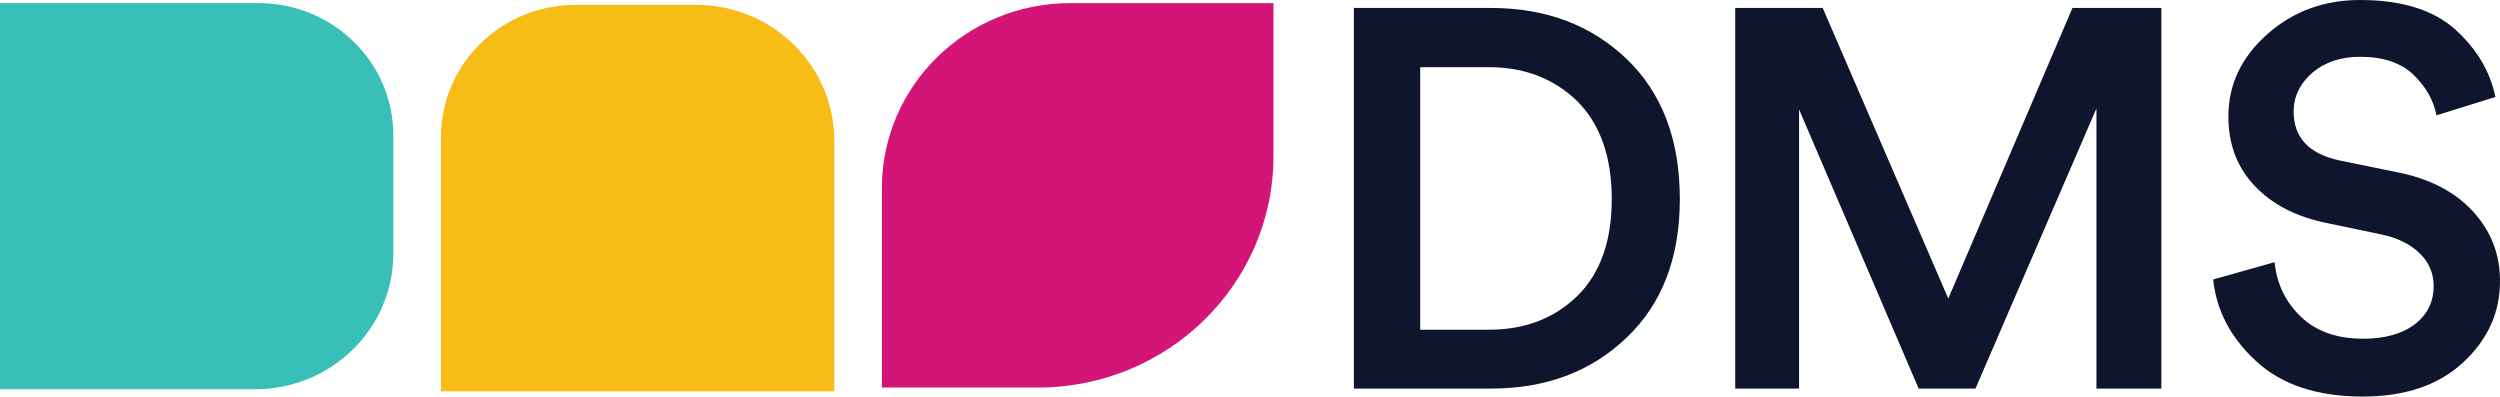
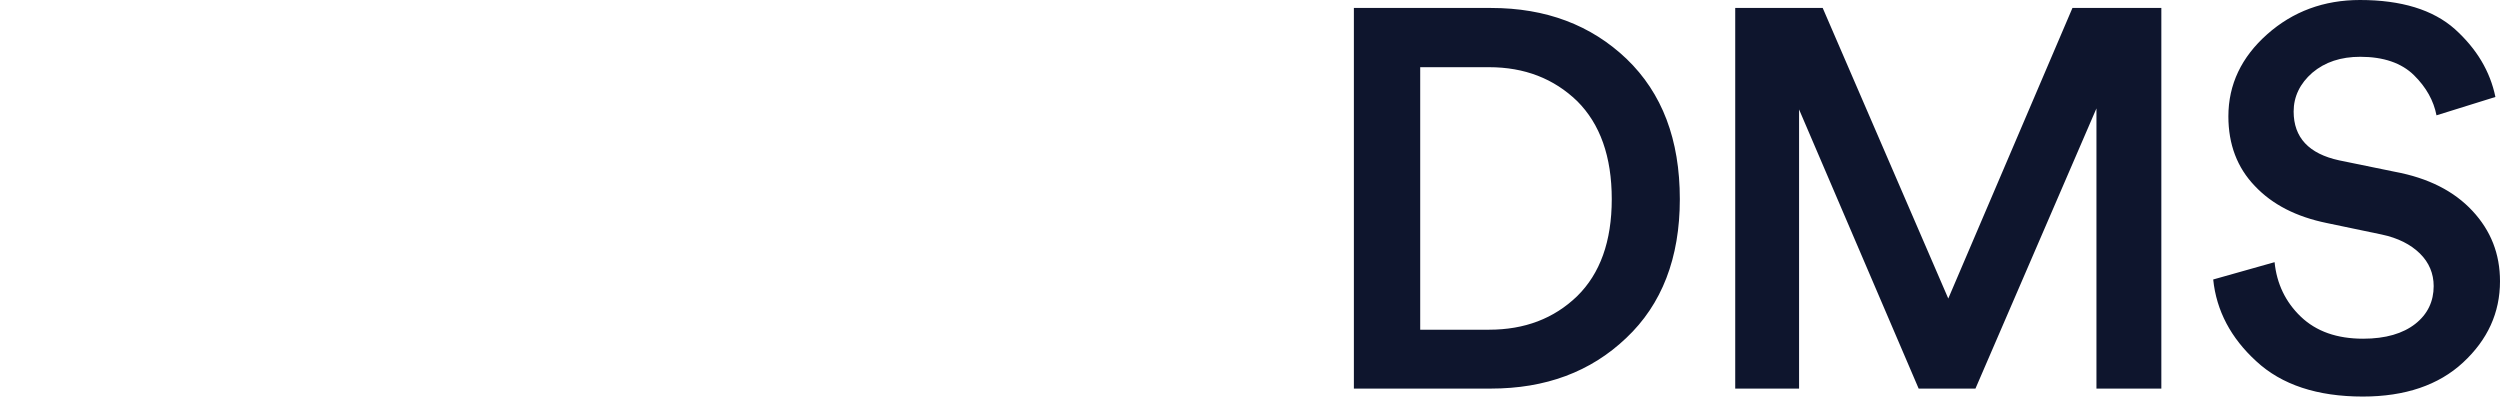
<svg xmlns="http://www.w3.org/2000/svg" width="145" height="23" viewBox="0 0 145 23" fill="none">
  <path d="M142.381 1.687C141.113 0.562 139.271 0 136.877 0C134.79 0 132.99 0.663 131.496 1.989C130.003 3.314 129.246 4.901 129.246 6.749C129.246 8.376 129.757 9.722 130.78 10.787C131.803 11.872 133.194 12.575 134.954 12.936L138.125 13.599C139.087 13.8 139.824 14.182 140.356 14.704C140.887 15.226 141.153 15.869 141.153 16.592C141.153 17.476 140.806 18.219 140.09 18.782C139.373 19.344 138.371 19.645 137.061 19.645C135.547 19.645 134.34 19.224 133.44 18.36C132.56 17.516 132.049 16.451 131.926 15.206L128.366 16.21C128.55 18.018 129.389 19.605 130.862 20.951C132.335 22.317 134.402 23 137.041 23C139.496 23 141.44 22.337 142.852 21.031C144.284 19.706 145 18.139 145 16.311C145 14.724 144.468 13.378 143.404 12.233C142.34 11.088 140.847 10.325 138.903 9.963L135.67 9.3C133.911 8.919 133.031 7.975 133.031 6.468C133.031 5.604 133.399 4.841 134.115 4.218C134.852 3.596 135.772 3.294 136.898 3.294C138.248 3.294 139.292 3.656 140.008 4.359C140.724 5.062 141.153 5.845 141.317 6.689L144.734 5.624C144.427 4.138 143.65 2.832 142.381 1.687ZM125.379 0.462H120.202L113 17.315L105.717 0.462H100.643V22.538H104.346V6.348L111.282 22.538H114.576L121.594 6.287V22.538H125.358V0.462H125.379ZM94.32 19.605C96.387 17.657 97.43 14.965 97.43 11.55C97.43 8.095 96.407 5.403 94.341 3.415C92.275 1.446 89.656 0.462 86.484 0.462H78.525V22.538H86.464C89.635 22.538 92.254 21.574 94.32 19.605ZM82.331 3.897H86.362C88.428 3.897 90.126 4.56 91.477 5.865C92.806 7.191 93.482 9.079 93.482 11.55C93.482 14.001 92.806 15.869 91.477 17.175C90.126 18.48 88.428 19.123 86.362 19.123H82.372V3.897H82.331Z" fill="#0E152D" />
-   <path d="M60.193 22.478H51.15V10.908C51.15 4.982 56.04 0.181 62.075 0.181H73.861V9.06C73.861 16.472 67.743 22.478 60.193 22.478Z" fill="#D41578" />
-   <path d="M48.388 22.699H25.575V7.955C25.575 3.716 29.074 0.281 33.391 0.281H40.368C44.808 0.281 48.388 3.817 48.388 8.155V22.699Z" fill="#F8BC16" />
-   <path d="M0 22.598V0.181H14.997C19.314 0.181 22.813 3.616 22.813 7.854V14.704C22.813 19.063 19.212 22.578 14.793 22.578H0V22.598Z" fill="#38BFB8" />
</svg>